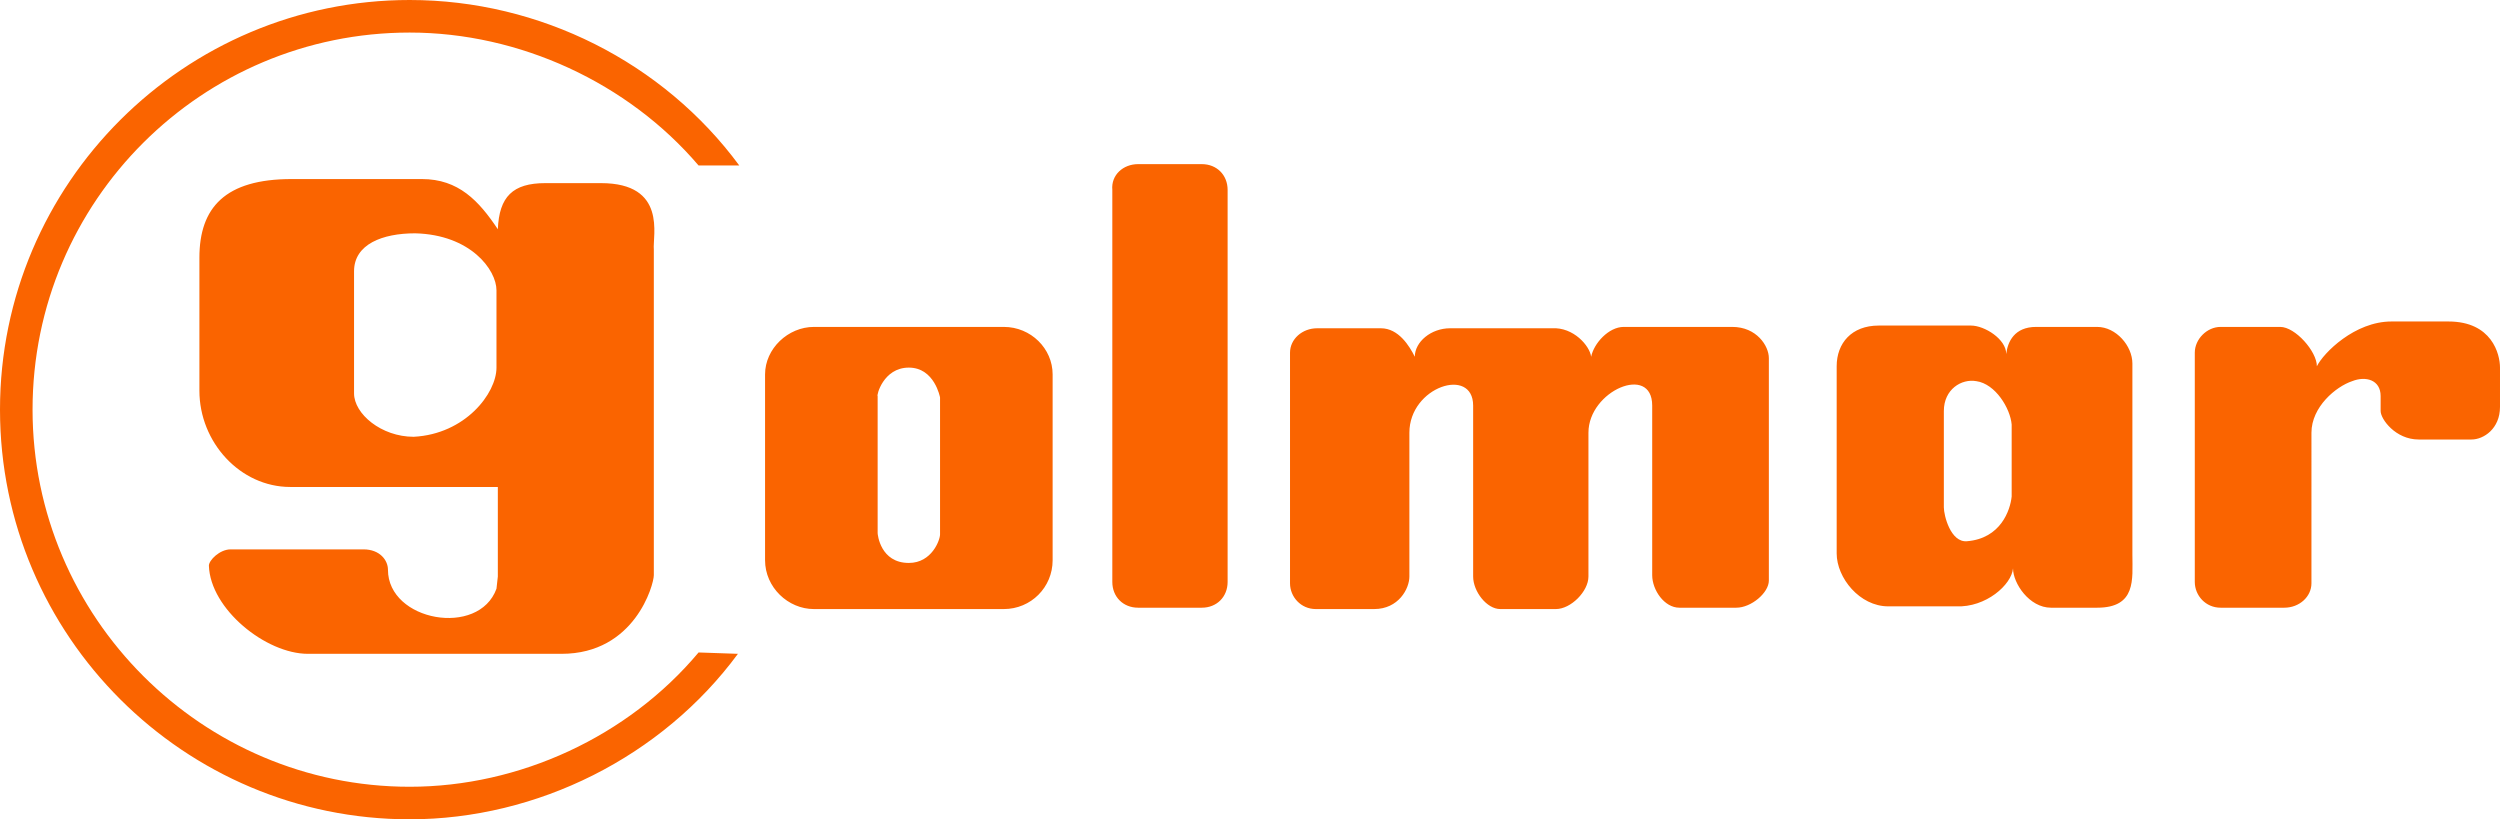
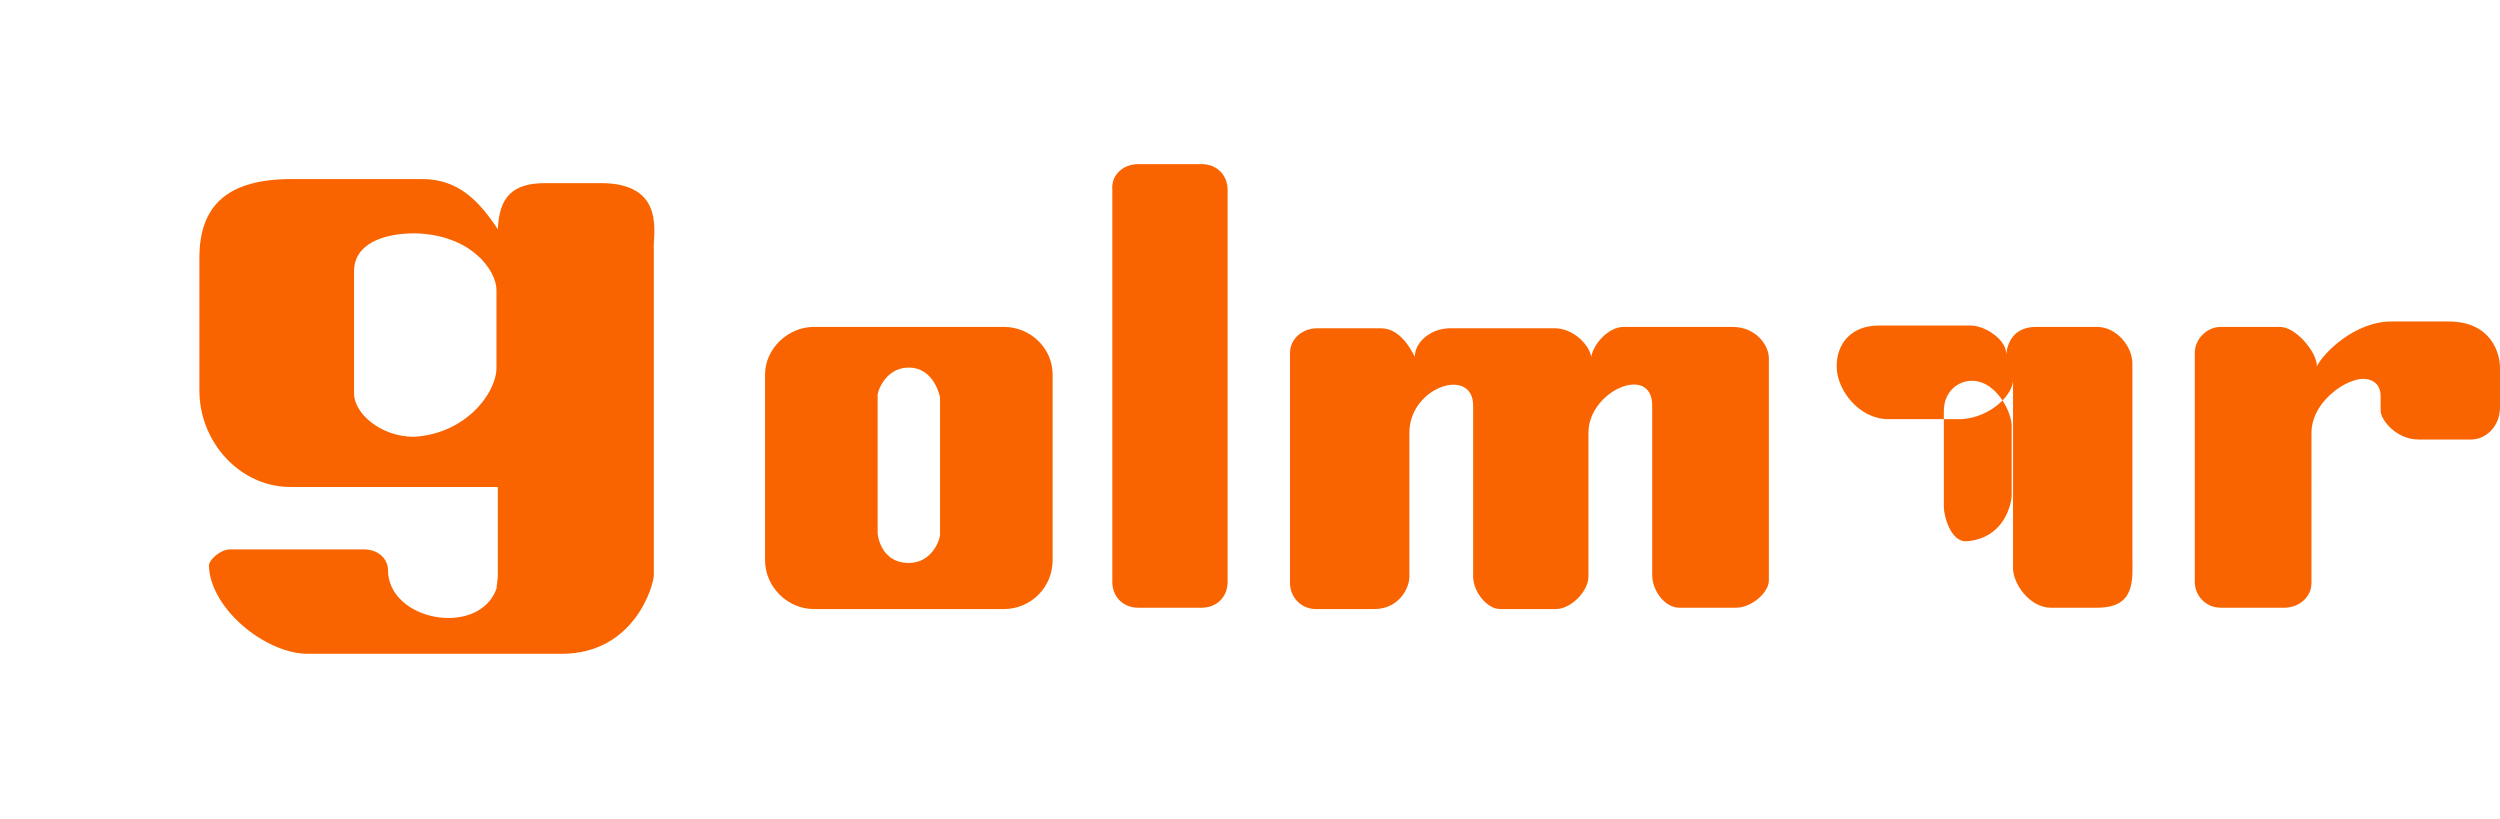
<svg xmlns="http://www.w3.org/2000/svg" id="Layer_1" viewBox="0 0 184.3 60.4">
  <style>.st0{fill-rule:evenodd;clip-rule:evenodd;fill:#fa6400}</style>
-   <path class="st0" d="M60 24.1h14c2 0 3.6 1.6 3.6 3.5v13.7c0 2-1.6 3.6-3.6 3.6H60c-1.9 0-3.6-1.6-3.6-3.6V27.6c0-1.9 1.7-3.5 3.6-3.5zm7 3c1.9 0 2.3 2.2 2.3 2.2v10.1c0 .4-.6 2.1-2.3 2.1-2.1 0-2.3-2.1-2.3-2.2V29.2c-.1 0 .4-2.1 2.3-2.1zM117.3 26.3c.2-1 1.3-2.2 2.4-2.2h8c1.8 0 2.7 1.4 2.7 2.3v16.4c0 .9-1.3 2-2.4 2h-4.2c-1.1 0-2-1.3-2-2.4V29.9c0-3.1-4.7-1.1-4.7 2v10.6c0 1.1-1.3 2.4-2.4 2.4h-4.1c-1 0-2-1.3-2-2.4V29.9c0-2.9-4.7-1.4-4.7 2v10.6c0 .9-.8 2.4-2.6 2.4H97c-1.1 0-1.9-.9-1.9-1.9V26c0-1 .9-1.8 2-1.8h4.7c1.3 0 2.1 1.3 2.5 2.1 0-1.1 1.2-2.1 2.6-2.1h7.5c1.6-.1 2.8 1.3 2.9 2.1zM170.4 31.9c0-1.9 1.8-3.4 3-3.8 1-.4 2.1-.1 2.1 1.1v1.1c0 .6 1.1 2.1 2.8 2.1h3.9c.9 0 2.1-.8 2.1-2.4v-2.9c0-1-.6-3.4-3.8-3.4h-4.2c-2.7 0-5 2.3-5.5 3.3 0-1.1-1.6-2.9-2.7-2.9h-4.4c-1 0-1.9.9-1.9 1.9v16.9c0 1 .8 1.9 1.9 1.9h4.7c1.1 0 2-.8 2-1.8V31.9zM145.7 28.1c1.4.2 2.5 2 2.6 3.2v5.3c-.1 1-.8 3.1-3.3 3.3-1.2.1-1.7-1.9-1.7-2.5v-7.1c0-1.6 1.3-2.4 2.4-2.2zm2.7 13.8c0 1.1 1.2 2.9 2.8 2.9h3.4c2.9 0 2.6-2.1 2.6-3.9V26.8c0-1.3-1.2-2.7-2.6-2.7h-4.5c-1.6 0-2.1 1.1-2.2 2 0-1.1-1.6-2.1-2.6-2.1h-6.8c-2 0-3.1 1.3-3.1 3v13.8c0 1.8 1.7 3.9 3.8 3.9h5c2.2.1 4.1-1.6 4.2-2.8zM83.9 12.1h4.7c1.1 0 1.9.8 1.9 1.9v28.9c0 1.1-.8 1.9-1.9 1.9h-4.7c-1.1 0-1.9-.8-1.9-1.9V14c-.1-1.1.8-1.9 1.9-1.9zM30.6 17.2c4.1.1 6 2.7 6 4.2v5.7c0 1.9-2.3 4.9-6.1 5.1-2.4 0-4.4-1.7-4.4-3.2v-9c0-2 2.1-2.8 4.5-2.8zm6.1 18.7v6.6l-.1.9c-1.3 3.6-8 2.4-8-1.4 0-.7-.6-1.5-1.8-1.5H17c-.8 0-1.6.8-1.6 1.2.1 3.2 4.2 6.5 7.3 6.5h18.7c5.4 0 6.8-5.1 6.8-5.8v-24c-.1-1 1-4.9-3.9-4.9h-4.1c-2.4 0-3.4 1-3.5 3.4-1.4-2.1-2.9-3.7-5.6-3.7h-9.6c-4.9 0-6.8 2.1-6.8 5.8v9.8c0 3.8 3 7.1 6.7 7.1H36.7z" />
-   <path class="st0" d="M54.5 12.2C48.9 4.6 39.8 0 30.2 0 13.6 0 0 13.5 0 30.2s13.6 30.2 30.2 30.2c9.4 0 18.6-4.6 24.2-12.2l-2.9-.1C46.3 54.3 38.3 58 30.2 58 14.9 58 2.4 45.5 2.4 30.2c0-15.4 12.5-27.8 27.8-27.8 8.1 0 16.1 3.7 21.3 9.8h3z" />
+   <path class="st0" d="M60 24.1h14c2 0 3.6 1.6 3.6 3.5v13.7c0 2-1.6 3.6-3.6 3.6H60c-1.9 0-3.6-1.6-3.6-3.6V27.6c0-1.9 1.7-3.5 3.6-3.5zm7 3c1.9 0 2.3 2.2 2.3 2.2v10.1c0 .4-.6 2.1-2.3 2.1-2.1 0-2.3-2.1-2.3-2.2V29.2c-.1 0 .4-2.1 2.3-2.1zM117.3 26.3c.2-1 1.3-2.2 2.4-2.2h8c1.8 0 2.7 1.4 2.7 2.3v16.4c0 .9-1.3 2-2.4 2h-4.2c-1.1 0-2-1.3-2-2.4V29.9c0-3.1-4.7-1.1-4.7 2v10.6c0 1.1-1.3 2.4-2.4 2.4h-4.1c-1 0-2-1.3-2-2.4V29.9c0-2.9-4.7-1.4-4.7 2v10.6c0 .9-.8 2.4-2.6 2.4H97c-1.1 0-1.9-.9-1.9-1.9V26c0-1 .9-1.8 2-1.8h4.7c1.3 0 2.1 1.3 2.5 2.1 0-1.1 1.2-2.1 2.6-2.1h7.5c1.6-.1 2.8 1.3 2.9 2.1zM170.4 31.9c0-1.9 1.8-3.4 3-3.8 1-.4 2.1-.1 2.1 1.1v1.1c0 .6 1.1 2.1 2.8 2.1h3.9c.9 0 2.1-.8 2.1-2.4v-2.9c0-1-.6-3.4-3.8-3.4h-4.2c-2.7 0-5 2.3-5.5 3.3 0-1.1-1.6-2.9-2.7-2.9h-4.4c-1 0-1.9.9-1.9 1.9v16.9c0 1 .8 1.9 1.9 1.9h4.7c1.1 0 2-.8 2-1.8V31.9zM145.7 28.1c1.4.2 2.5 2 2.6 3.2v5.3c-.1 1-.8 3.1-3.3 3.3-1.2.1-1.7-1.9-1.7-2.5v-7.1c0-1.6 1.3-2.4 2.4-2.2zm2.7 13.8c0 1.1 1.2 2.9 2.8 2.9h3.4c2.9 0 2.6-2.1 2.6-3.9V26.8c0-1.3-1.2-2.7-2.6-2.7h-4.5c-1.6 0-2.1 1.1-2.2 2 0-1.1-1.6-2.1-2.6-2.1h-6.8c-2 0-3.1 1.3-3.1 3c0 1.8 1.7 3.9 3.8 3.9h5c2.2.1 4.1-1.6 4.2-2.8zM83.9 12.1h4.7c1.1 0 1.9.8 1.9 1.9v28.9c0 1.1-.8 1.9-1.9 1.9h-4.7c-1.1 0-1.9-.8-1.9-1.9V14c-.1-1.1.8-1.9 1.9-1.9zM30.6 17.2c4.1.1 6 2.7 6 4.2v5.7c0 1.9-2.3 4.9-6.1 5.1-2.4 0-4.4-1.7-4.4-3.2v-9c0-2 2.1-2.8 4.5-2.8zm6.1 18.7v6.6l-.1.9c-1.3 3.6-8 2.4-8-1.4 0-.7-.6-1.5-1.8-1.5H17c-.8 0-1.6.8-1.6 1.2.1 3.2 4.2 6.5 7.3 6.5h18.7c5.4 0 6.8-5.1 6.8-5.8v-24c-.1-1 1-4.9-3.9-4.9h-4.1c-2.4 0-3.4 1-3.5 3.4-1.4-2.1-2.9-3.7-5.6-3.7h-9.6c-4.9 0-6.8 2.1-6.8 5.8v9.8c0 3.8 3 7.1 6.7 7.1H36.7z" />
</svg>